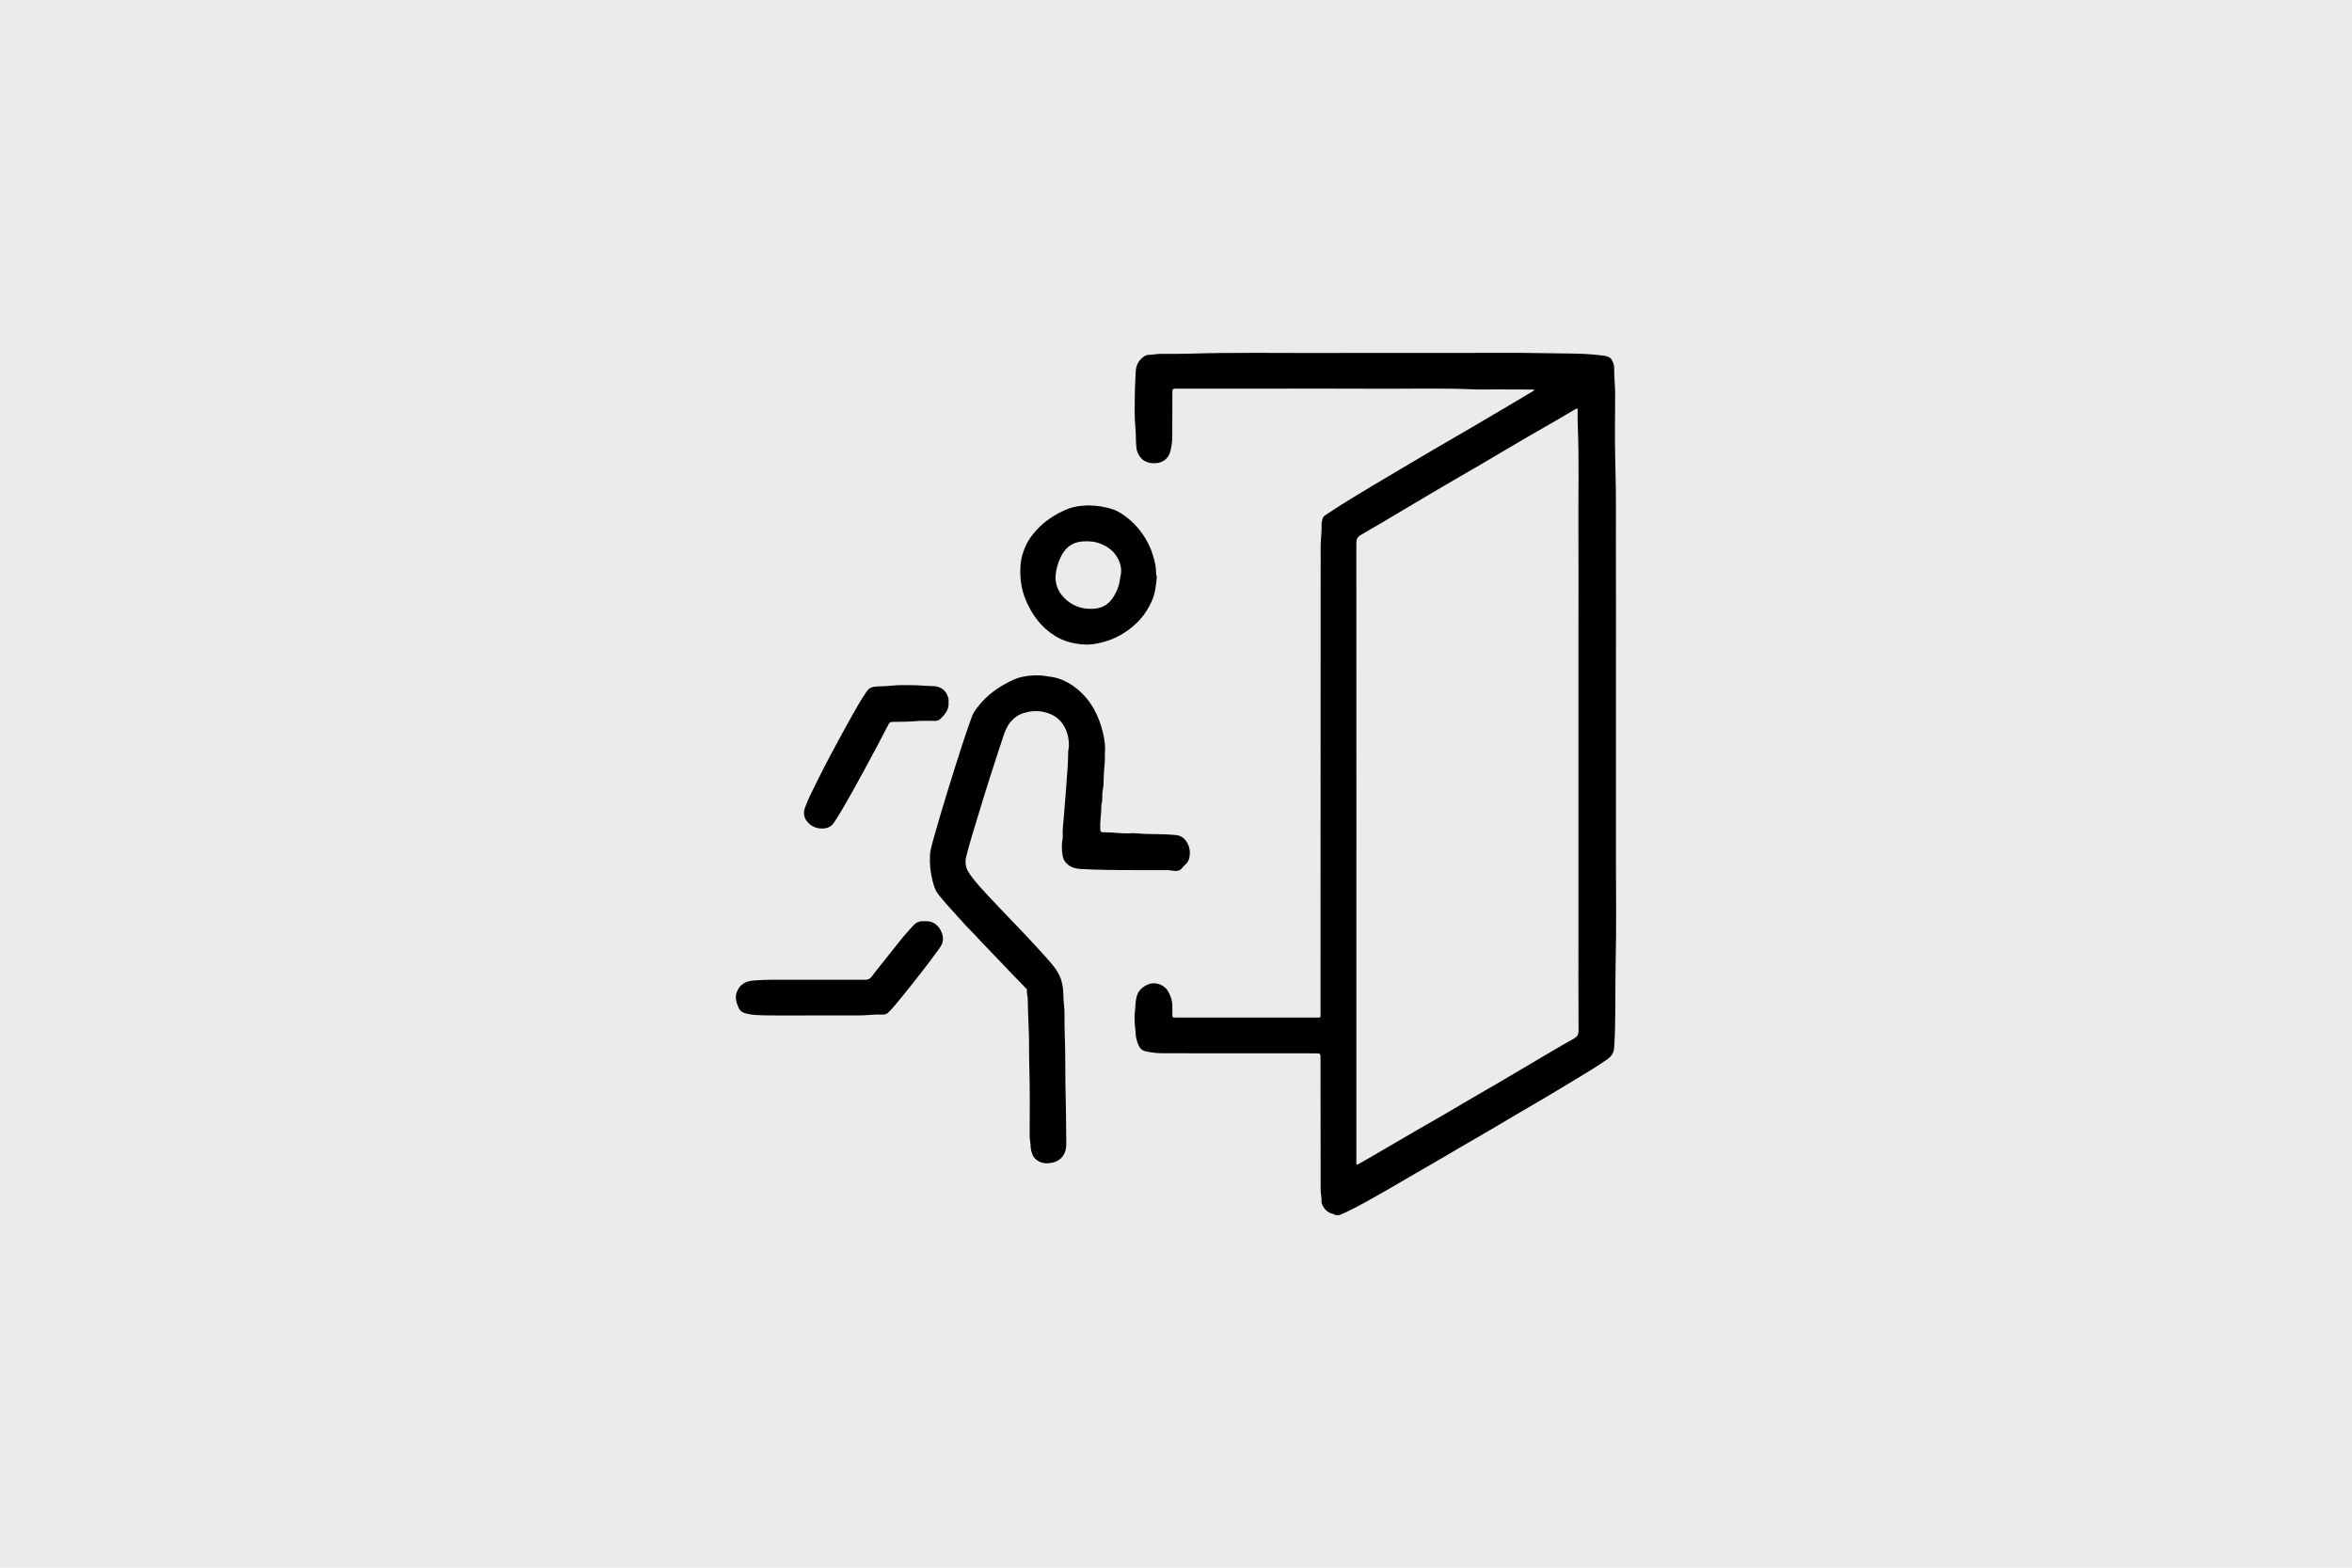
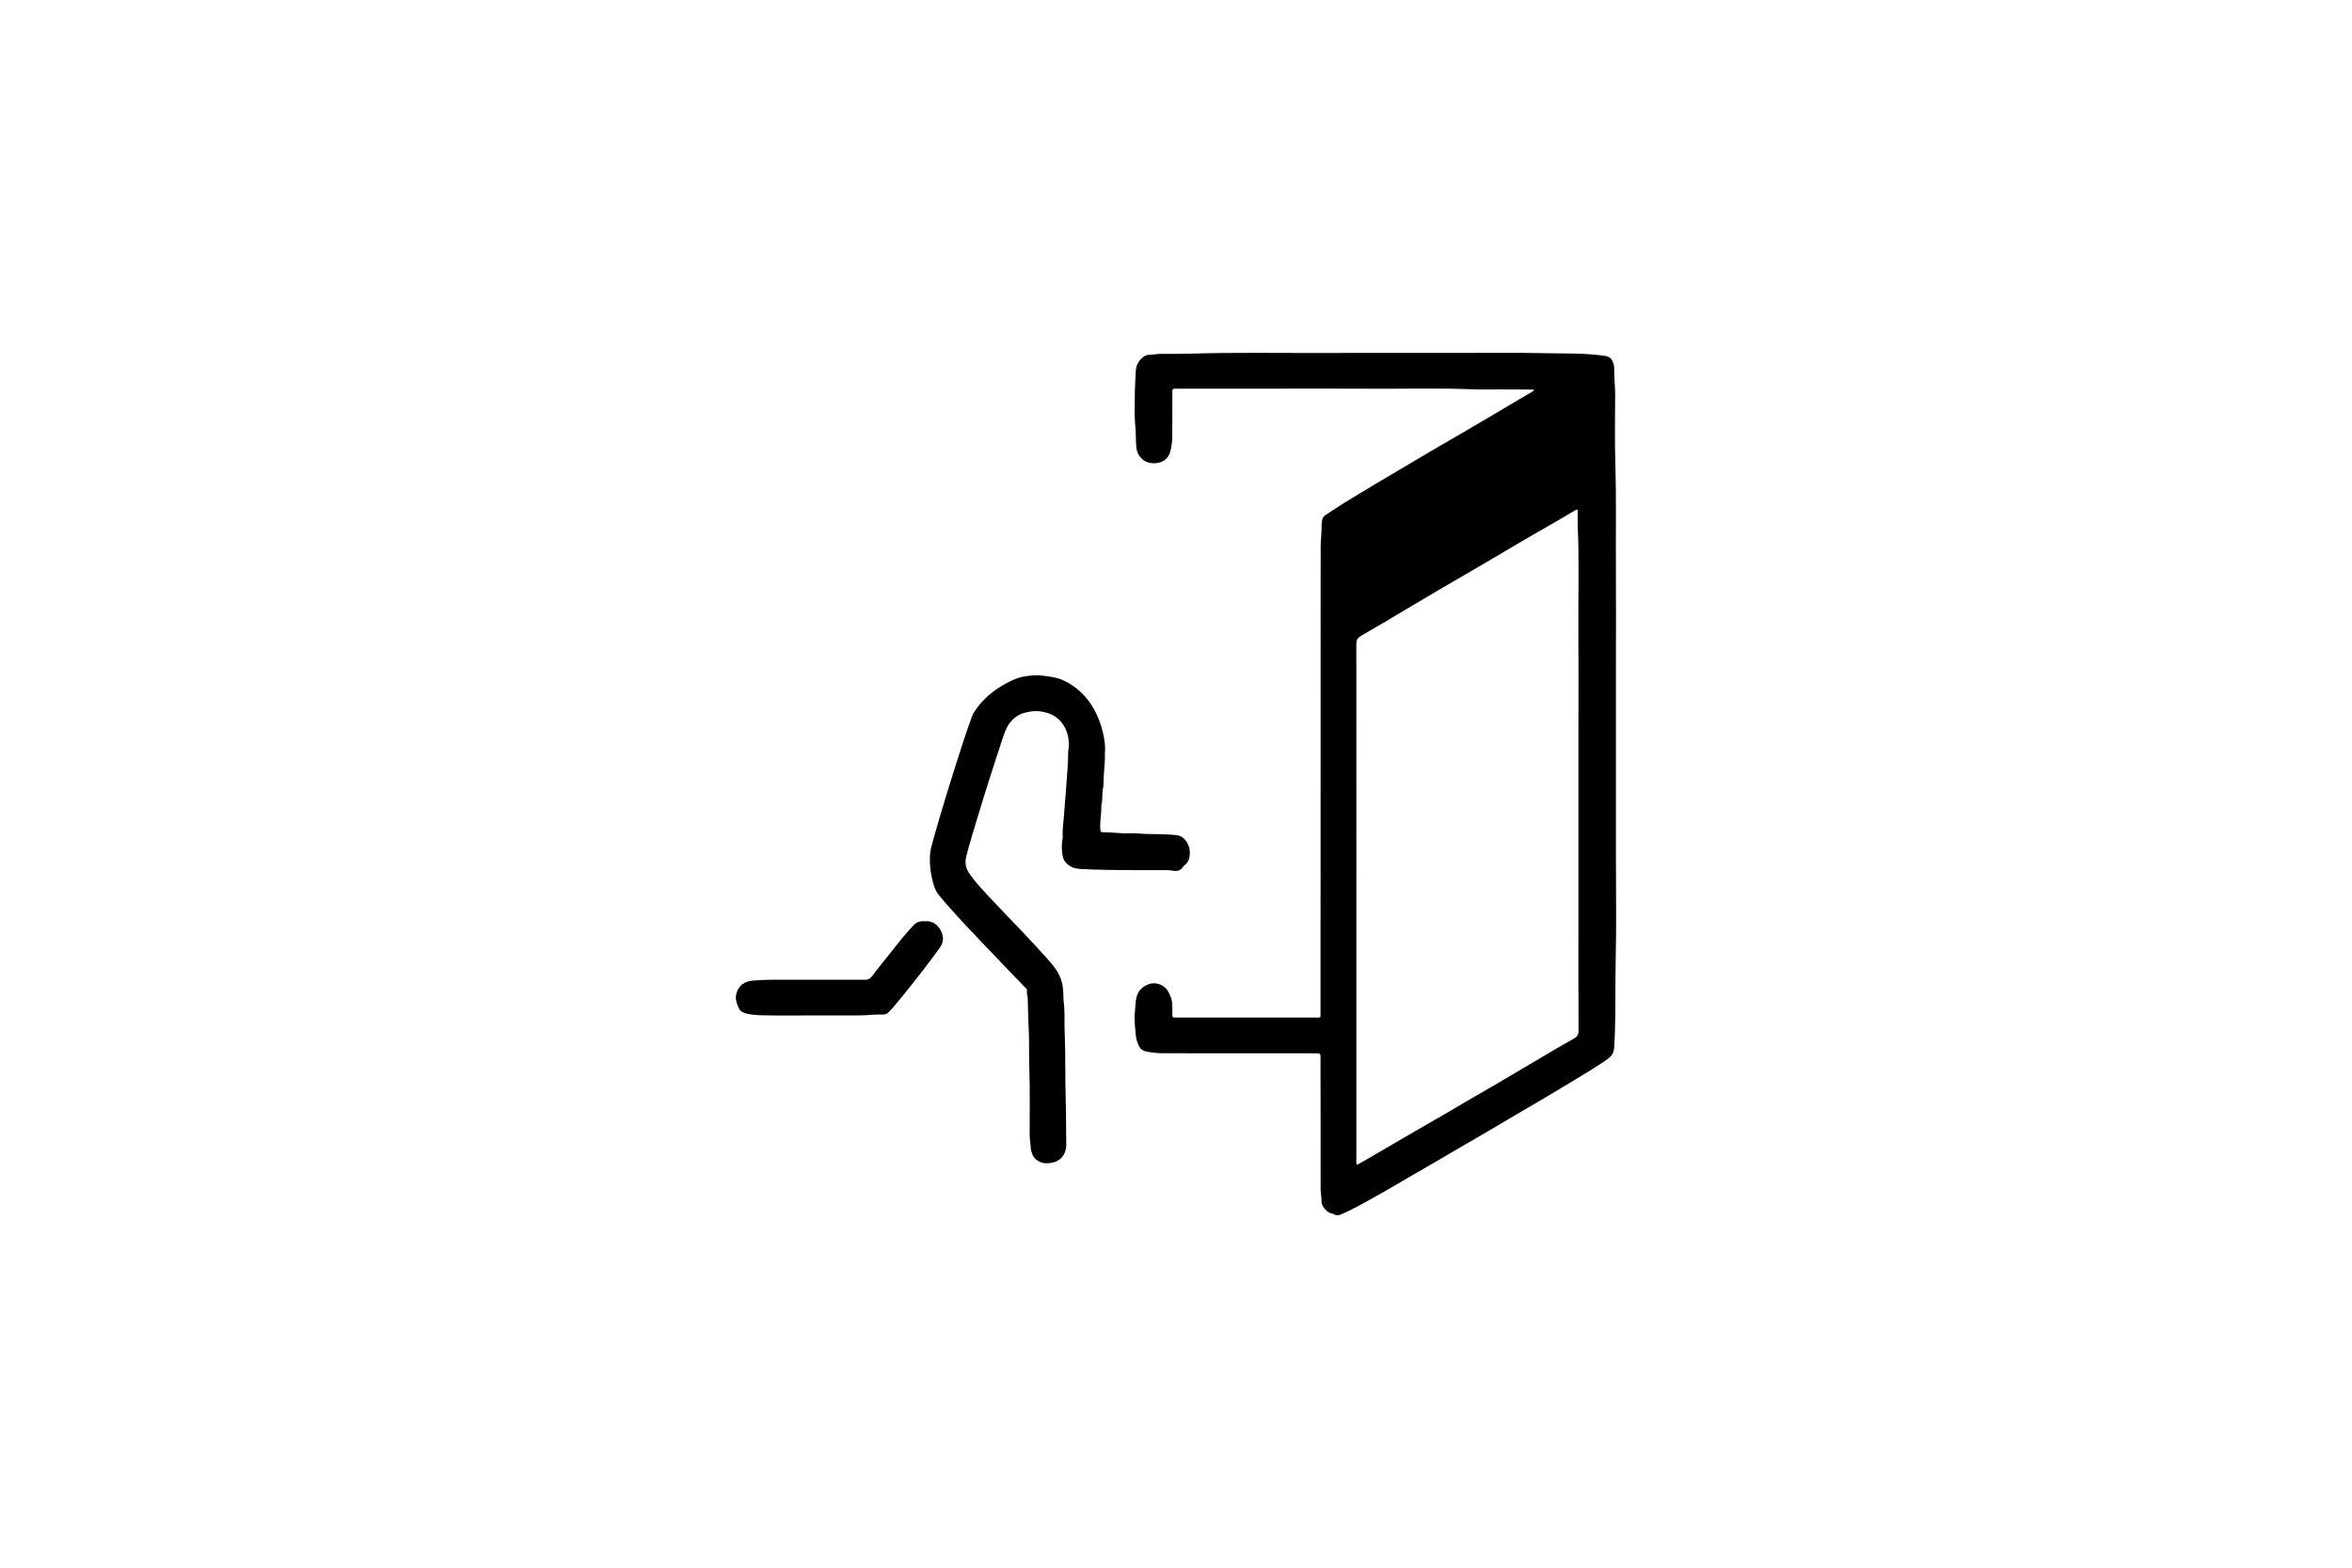
<svg xmlns="http://www.w3.org/2000/svg" viewBox="0 0 600 400">
  <defs>
    <style>.cls-1{fill:#e9ebec;}</style>
  </defs>
  <g id="bg">
    <g id="Neutral">
-       <rect class="cls-1" width="600" height="400" />
-     </g>
+       </g>
  </g>
  <g id="Escape_Room">
    <g id="Escape_Room-2">
-       <path d="m340.54,310c-.03-.2-.18-.2-.33-.23-1.38-.26-2.3-1.1-2.89-2.34-.08-.17-.19-.36-.18-.53.07-1.15-.24-2.26-.24-3.4,0-11.11-.02-22.23-.03-33.34,0-1.35.08-1.4-1.36-1.4-12.91,0-25.82-.01-38.73-.02-1.48,0-2.95-.16-4.39-.46-.86-.18-1.48-.61-1.88-1.46-.43-.91-.71-1.86-.78-2.82-.13-1.85-.44-3.72-.23-5.58.16-1.35.1-2.73.44-4.05.42-1.64,1.55-2.64,3.08-3.25,1.66-.67,3.87.11,4.81,1.58.76,1.18,1.19,2.44,1.23,3.83.03.84,0,1.68.02,2.52,0,.54.03.55.6.58.19,0,.38,0,.57,0,11.8,0,23.6,0,35.4,0,1.45,0,1.22.09,1.22-1.22.01-37.96.02-75.92.03-113.88,0-1.45.04-2.9,0-4.35-.05-2.17.31-4.33.25-6.5-.01-.44.11-.9.24-1.33.1-.32.28-.61.59-.82,1.43-.93,2.84-1.9,4.28-2.8,2.77-1.72,5.56-3.41,8.36-5.09,2.21-1.33,4.44-2.62,6.66-3.94,2.84-1.68,5.68-3.37,8.52-5.04,2.52-1.48,5.05-2.93,7.58-4.4,2.19-1.28,4.38-2.57,6.57-3.86,2.06-1.21,4.12-2.43,6.17-3.65,1.67-.98,3.33-1.97,4.99-2.96.09-.06.23-.17.22-.24-.02-.2-.21-.15-.34-.16-3.09-.01-6.19-.02-9.28-.03-1.95,0-3.9.07-5.84-.02-8.35-.36-16.71-.11-25.06-.16-8.33-.05-16.65-.01-24.98-.02-8.36,0-16.73,0-25.09,0-1.8,0-1.67-.15-1.67,1.66,0,3.55-.01,7.1-.02,10.66,0,1.22-.19,2.42-.47,3.59-.25,1.06-.81,1.94-1.79,2.53-1.55.93-4.15.79-5.44-.46-.82-.79-1.34-1.77-1.46-2.99-.18-1.71-.08-3.43-.25-5.12-.29-2.86-.16-5.71-.14-8.56.01-1.86.16-3.72.22-5.58.06-1.58.69-2.92,2.02-3.87.39-.28.83-.48,1.25-.48,1.07,0,2.11-.26,3.17-.26,2.41,0,4.81.04,7.22-.04,11.33-.36,22.66-.14,34-.18,11.3-.04,22.61-.01,33.91-.01,7.56,0,15.13-.09,22.68.06,3.43.07,6.86.05,10.28.19,1.62.07,3.24.25,4.86.45.83.11,1.71.34,2.11,1.16.3.59.58,1.25.56,1.94-.04,2.32.27,4.63.25,6.96-.03,5.84-.13,11.69.05,17.53.26,8.43.09,16.86.14,25.29.05,8.4.01,16.8.01,25.21,0,8.44,0,16.88,0,25.32,0,8.4,0,16.8,0,25.21,0,8.44.14,16.88-.06,25.32-.14,6.22,0,12.43-.2,18.64-.04,1.36-.11,2.73-.21,4.09-.09,1.19-.64,2.08-1.67,2.81-2.77,1.94-5.67,3.67-8.56,5.41-2.47,1.48-4.93,2.99-7.41,4.46-2.35,1.4-4.72,2.75-7.08,4.14-2.45,1.44-4.9,2.9-7.35,4.34-2.52,1.48-5.06,2.93-7.58,4.4-2.06,1.2-4.12,2.43-6.18,3.63-2.13,1.24-4.27,2.46-6.41,3.7-2.23,1.29-4.44,2.63-6.69,3.89-3.15,1.76-6.26,3.6-9.53,5.13-.53.25-1.08.47-1.62.7h-1.15Zm5.47-92.8c0,26.2,0,52.39,0,78.59,0,.34,0,.69,0,1.03.01.29.15.41.44.25.56-.32,1.13-.62,1.69-.95,2.2-1.28,4.39-2.56,6.59-3.84,2.39-1.39,4.78-2.8,7.18-4.18,2.1-1.22,4.21-2.41,6.31-3.63,2.06-1.2,4.11-2.43,6.18-3.63,2.52-1.47,5.06-2.92,7.58-4.4,2.46-1.44,4.9-2.89,7.35-4.34,2.09-1.23,4.18-2.47,6.27-3.7,1.93-1.13,3.86-2.28,5.82-3.35.87-.48,1.27-1,1.27-2.09-.06-8.59-.03-17.18-.03-25.78v-25.78c0-8.55,0-17.11,0-25.66,0-8.59,0-17.18,0-25.78,0-8.59.04-17.18-.01-25.78-.05-8.58.21-17.17-.17-25.75-.06-1.3,0-2.6-.02-3.89,0-.32-.17-.39-.45-.22-1.5.89-3,1.79-4.51,2.66-2.66,1.54-5.34,3.05-7.99,4.6-3.73,2.18-7.44,4.41-11.18,6.59-3.83,2.24-7.68,4.45-11.51,6.7-2.82,1.65-5.61,3.33-8.42,4.99-3.72,2.21-7.42,4.45-11.18,6.59-.94.53-1.22,1.11-1.22,2.15.03,26.2.02,52.39.02,78.59Z" />
+       <path d="m340.54,310c-.03-.2-.18-.2-.33-.23-1.38-.26-2.3-1.1-2.89-2.34-.08-.17-.19-.36-.18-.53.07-1.15-.24-2.26-.24-3.4,0-11.11-.02-22.23-.03-33.34,0-1.35.08-1.4-1.36-1.4-12.91,0-25.82-.01-38.73-.02-1.48,0-2.95-.16-4.39-.46-.86-.18-1.48-.61-1.88-1.46-.43-.91-.71-1.86-.78-2.82-.13-1.85-.44-3.72-.23-5.58.16-1.35.1-2.73.44-4.05.42-1.64,1.55-2.64,3.08-3.25,1.66-.67,3.87.11,4.81,1.58.76,1.18,1.19,2.44,1.23,3.83.03.84,0,1.68.02,2.52,0,.54.03.55.6.58.19,0,.38,0,.57,0,11.8,0,23.6,0,35.4,0,1.45,0,1.22.09,1.22-1.22.01-37.96.02-75.92.03-113.88,0-1.45.04-2.9,0-4.35-.05-2.17.31-4.33.25-6.5-.01-.44.11-.9.24-1.33.1-.32.28-.61.59-.82,1.43-.93,2.84-1.9,4.28-2.8,2.77-1.72,5.56-3.41,8.36-5.09,2.21-1.33,4.44-2.62,6.66-3.94,2.84-1.68,5.68-3.37,8.52-5.04,2.52-1.48,5.05-2.93,7.58-4.4,2.19-1.28,4.38-2.57,6.57-3.86,2.06-1.21,4.12-2.43,6.17-3.65,1.67-.98,3.33-1.97,4.99-2.96.09-.06.23-.17.22-.24-.02-.2-.21-.15-.34-.16-3.09-.01-6.19-.02-9.28-.03-1.95,0-3.9.07-5.84-.02-8.35-.36-16.71-.11-25.06-.16-8.33-.05-16.65-.01-24.98-.02-8.36,0-16.73,0-25.09,0-1.8,0-1.67-.15-1.67,1.66,0,3.55-.01,7.1-.02,10.66,0,1.22-.19,2.42-.47,3.59-.25,1.06-.81,1.94-1.79,2.53-1.55.93-4.15.79-5.44-.46-.82-.79-1.34-1.77-1.46-2.99-.18-1.71-.08-3.43-.25-5.12-.29-2.86-.16-5.71-.14-8.56.01-1.86.16-3.72.22-5.58.06-1.58.69-2.92,2.02-3.87.39-.28.83-.48,1.25-.48,1.07,0,2.11-.26,3.17-.26,2.41,0,4.81.04,7.22-.04,11.33-.36,22.66-.14,34-.18,11.3-.04,22.61-.01,33.91-.01,7.56,0,15.13-.09,22.68.06,3.43.07,6.86.05,10.28.19,1.62.07,3.24.25,4.86.45.83.11,1.71.34,2.11,1.16.3.59.58,1.25.56,1.94-.04,2.32.27,4.63.25,6.96-.03,5.84-.13,11.69.05,17.53.26,8.43.09,16.86.14,25.29.05,8.4.01,16.8.01,25.21,0,8.44,0,16.88,0,25.32,0,8.4,0,16.8,0,25.21,0,8.44.14,16.88-.06,25.32-.14,6.22,0,12.43-.2,18.64-.04,1.36-.11,2.73-.21,4.09-.09,1.19-.64,2.08-1.67,2.81-2.77,1.94-5.67,3.67-8.56,5.41-2.47,1.48-4.93,2.99-7.41,4.46-2.35,1.4-4.72,2.75-7.08,4.14-2.45,1.44-4.9,2.9-7.35,4.34-2.52,1.48-5.06,2.93-7.58,4.4-2.06,1.2-4.12,2.43-6.18,3.63-2.13,1.24-4.27,2.46-6.41,3.7-2.23,1.29-4.44,2.63-6.69,3.89-3.15,1.76-6.26,3.6-9.53,5.13-.53.25-1.08.47-1.62.7h-1.15Zm5.47-92.8c0,26.2,0,52.39,0,78.59,0,.34,0,.69,0,1.03.01.29.15.41.44.25.56-.32,1.13-.62,1.69-.95,2.2-1.28,4.39-2.56,6.59-3.84,2.39-1.39,4.78-2.8,7.18-4.18,2.1-1.22,4.21-2.41,6.31-3.63,2.06-1.2,4.11-2.43,6.18-3.63,2.52-1.47,5.06-2.92,7.58-4.4,2.46-1.44,4.9-2.89,7.35-4.34,2.09-1.23,4.18-2.47,6.27-3.7,1.93-1.13,3.86-2.28,5.82-3.35.87-.48,1.27-1,1.27-2.09-.06-8.59-.03-17.18-.03-25.78c0-8.55,0-17.11,0-25.66,0-8.59,0-17.18,0-25.78,0-8.59.04-17.18-.01-25.78-.05-8.58.21-17.17-.17-25.75-.06-1.3,0-2.6-.02-3.89,0-.32-.17-.39-.45-.22-1.5.89-3,1.79-4.51,2.66-2.66,1.54-5.34,3.05-7.99,4.6-3.73,2.18-7.44,4.41-11.18,6.59-3.83,2.24-7.68,4.45-11.51,6.7-2.82,1.65-5.61,3.33-8.42,4.99-3.72,2.21-7.42,4.45-11.18,6.59-.94.53-1.22,1.11-1.22,2.15.03,26.2.02,52.39.02,78.59Z" />
      <path d="m281.84,192.28c.13,2.07-.23,4.07-.28,6.09-.02,1.01,0,2.07-.22,3.05-.28,1.31.03,2.66-.38,3.95-.01.04,0,.08,0,.11.04,1.98-.37,3.94-.28,5.92.04.83.1.97.9.96,2.21-.03,4.4.36,6.61.26.61-.03,1.23-.05,1.83.02,2.43.26,4.87.12,7.3.25.94.05,1.89.09,2.83.2,1.3.16,2.21.98,2.79,2.1.65,1.25.75,2.6.38,3.95-.12.46-.38.91-.74,1.27-.3.29-.65.56-.88.9-.71,1.04-1.73,1-2.75.82-.42-.07-.82-.11-1.24-.11-5.31-.02-10.62.03-15.92-.08-2.01-.04-4.03-.1-6.04-.21-1.16-.07-2.31-.29-3.28-1.09-.75-.61-1.22-1.3-1.38-2.25-.27-1.51-.3-3.01,0-4.52.04-.18.02-.38.01-.57-.1-1.68.19-3.34.3-5,.12-1.89.31-3.77.45-5.66.17-2.15.31-4.31.48-6.46.12-1.48.14-2.96.17-4.44.01-.46.18-.9.18-1.34.04-2.35-.55-4.53-2.09-6.33-1.12-1.3-2.62-2.02-4.29-2.4-1.7-.39-3.38-.25-5.04.23-1.39.4-2.52,1.18-3.45,2.29-.9,1.07-1.41,2.33-1.84,3.63-1.2,3.62-2.39,7.24-3.54,10.86-1.02,3.2-2.01,6.4-2.97,9.61-1.02,3.39-2.1,6.76-2.96,10.2-.38,1.53-.2,2.93.69,4.24.79,1.17,1.66,2.26,2.6,3.32,2.41,2.7,4.93,5.3,7.42,7.93,1.33,1.41,2.71,2.79,4.03,4.21,1.89,2.04,3.82,4.05,5.66,6.13,1.03,1.16,2.07,2.32,2.88,3.67.76,1.26,1.18,2.58,1.37,4.04.17,1.33.07,2.66.24,3.98.29,2.32.1,4.64.2,6.96.26,6.1.1,12.2.29,18.3.11,3.54.06,7.08.13,10.63.02.76-.11,1.51-.4,2.21-.58,1.43-1.75,2.25-3.16,2.54-1.37.28-2.79.28-4.03-.71-.5-.4-.87-.84-1.06-1.42-.19-.57-.41-1.16-.42-1.75-.02-1.03-.27-2.03-.27-3.06,0-5.69.1-11.38-.08-17.07-.12-3.89,0-7.78-.22-11.65-.12-2.05-.11-4.11-.19-6.16-.03-.72-.29-1.41-.2-2.15.02-.2-.09-.36-.23-.5-.08-.08-.16-.16-.24-.24-2.38-2.47-4.8-4.91-7.14-7.43-1.66-1.79-3.42-3.49-5.05-5.3-1.2-1.33-2.52-2.55-3.7-3.9-2.06-2.34-4.24-4.57-6.18-7.02-.81-1.02-1.19-2.19-1.5-3.39-.56-2.17-.82-4.39-.7-6.64.07-1.29.43-2.53.77-3.76,1.11-3.95,2.26-7.9,3.47-11.82,1.29-4.18,2.59-8.36,3.94-12.51.81-2.48,1.65-4.94,2.54-7.39.29-.81.78-1.48,1.27-2.14,1.88-2.54,4.28-4.51,7.03-6.05,1.49-.83,3.01-1.6,4.71-1.93,1.83-.35,3.65-.48,5.53-.2,1.16.17,2.33.3,3.44.64,1.75.54,3.31,1.45,4.75,2.61,3.64,2.95,5.64,6.87,6.7,11.33.41,1.73.63,3.51.48,5.25Z" />
-       <path d="m278,128.97c1.77.04,3.86.3,5.89.99,1.46.5,2.72,1.36,3.89,2.32,2.33,1.89,4.12,4.23,5.4,6.95.73,1.54,1.18,3.17,1.55,4.83.24,1.05.03,2.13.39,3.14-.22,2.1-.41,4.2-1.3,6.17-.97,2.14-2.24,4.06-3.94,5.67-2.52,2.39-5.48,4.07-8.85,4.89-1.46.36-2.96.63-4.5.52-2.59-.18-5.05-.76-7.31-2.15-3.55-2.18-5.89-5.32-7.49-9.07-1.25-2.95-1.64-6.06-1.37-9.24.12-1.42.51-2.81,1.05-4.15.72-1.79,1.81-3.31,3.12-4.71,2.09-2.23,4.57-3.88,7.37-5.07,1.08-.46,2.19-.77,3.37-.93.79-.1,1.58-.16,2.73-.18Zm.21,26.37c.11,0,.23,0,.34,0,2.4,0,4.24-1.01,5.49-3.04.67-1.09,1.24-2.26,1.5-3.53.13-.63.19-1.27.33-1.89.32-1.47.05-2.88-.59-4.18-1.03-2.07-2.77-3.37-4.93-4.12-1.27-.45-2.59-.51-3.92-.45-2.14.09-3.88.95-5.1,2.74-.99,1.46-1.56,3.06-1.9,4.8-.53,2.74.22,5.07,2.13,6.96,1.8,1.78,4.06,2.74,6.65,2.72Z" />
      <path d="m207.54,259.09c-4.28,0-8.55.05-12.83-.03-1.39-.03-2.8-.1-4.17-.41-.89-.2-1.66-.56-2.07-1.42-.61-1.29-1.04-2.61-.53-4.04.58-1.62,1.81-2.8,4.15-3,3.5-.3,7-.2,10.51-.21,6.03-.01,12.07-.01,18.1,0,.74,0,1.22-.18,1.7-.83,1.54-2.07,3.2-4.06,4.8-6.08,1.06-1.34,2.1-2.7,3.19-4.01.88-1.05,1.81-2.06,2.74-3.06.6-.64,1.35-.96,2.24-.95.27,0,.54,0,.8,0,2.04-.1,3.39,1.24,4.05,2.88.58,1.44.4,2.69-.51,3.94-1.47,2.03-2.95,4.04-4.5,6.01-1.69,2.15-3.35,4.32-5.1,6.42-1.1,1.31-2.13,2.68-3.35,3.89-.39.39-.81.7-1.39.67-2.21-.1-4.4.25-6.61.23-3.74-.03-7.48,0-11.23,0,0,0,0,0,0,0Z" />
-       <path d="m241.98,179.22c.11,1.36-.45,2.37-1.22,3.3-.22.26-.48.49-.71.75-.4.47-.89.66-1.51.66-1.56,0-3.14-.07-4.69.06-2.09.17-4.18.18-6.27.2-.4,0-.65.18-.84.49-.08.13-.14.27-.21.4-.99,1.88-1.96,3.77-2.96,5.64-2.03,3.78-4.04,7.56-6.14,11.3-1.48,2.65-2.98,5.28-4.64,7.83-.81,1.24-2.02,1.61-3.33,1.55-1.3-.06-2.51-.58-3.41-1.6-.95-1.08-1.2-2.32-.71-3.69.75-2.07,1.75-4.03,2.72-6,1.3-2.66,2.65-5.3,4.05-7.91,1.75-3.28,3.54-6.54,5.35-9.79,1.14-2.05,2.33-4.08,3.66-6.03.49-.72,1.09-1.04,1.96-1.16,1.36-.18,2.74-.08,4.09-.24,2.05-.25,4.1-.16,6.15-.14,1.51.02,3.03.2,4.55.22.59,0,1.23.1,1.77.32.94.38,1.64,1.09,2.03,2.04.25.6.41,1.23.29,1.8Z" />
    </g>
  </g>
</svg>